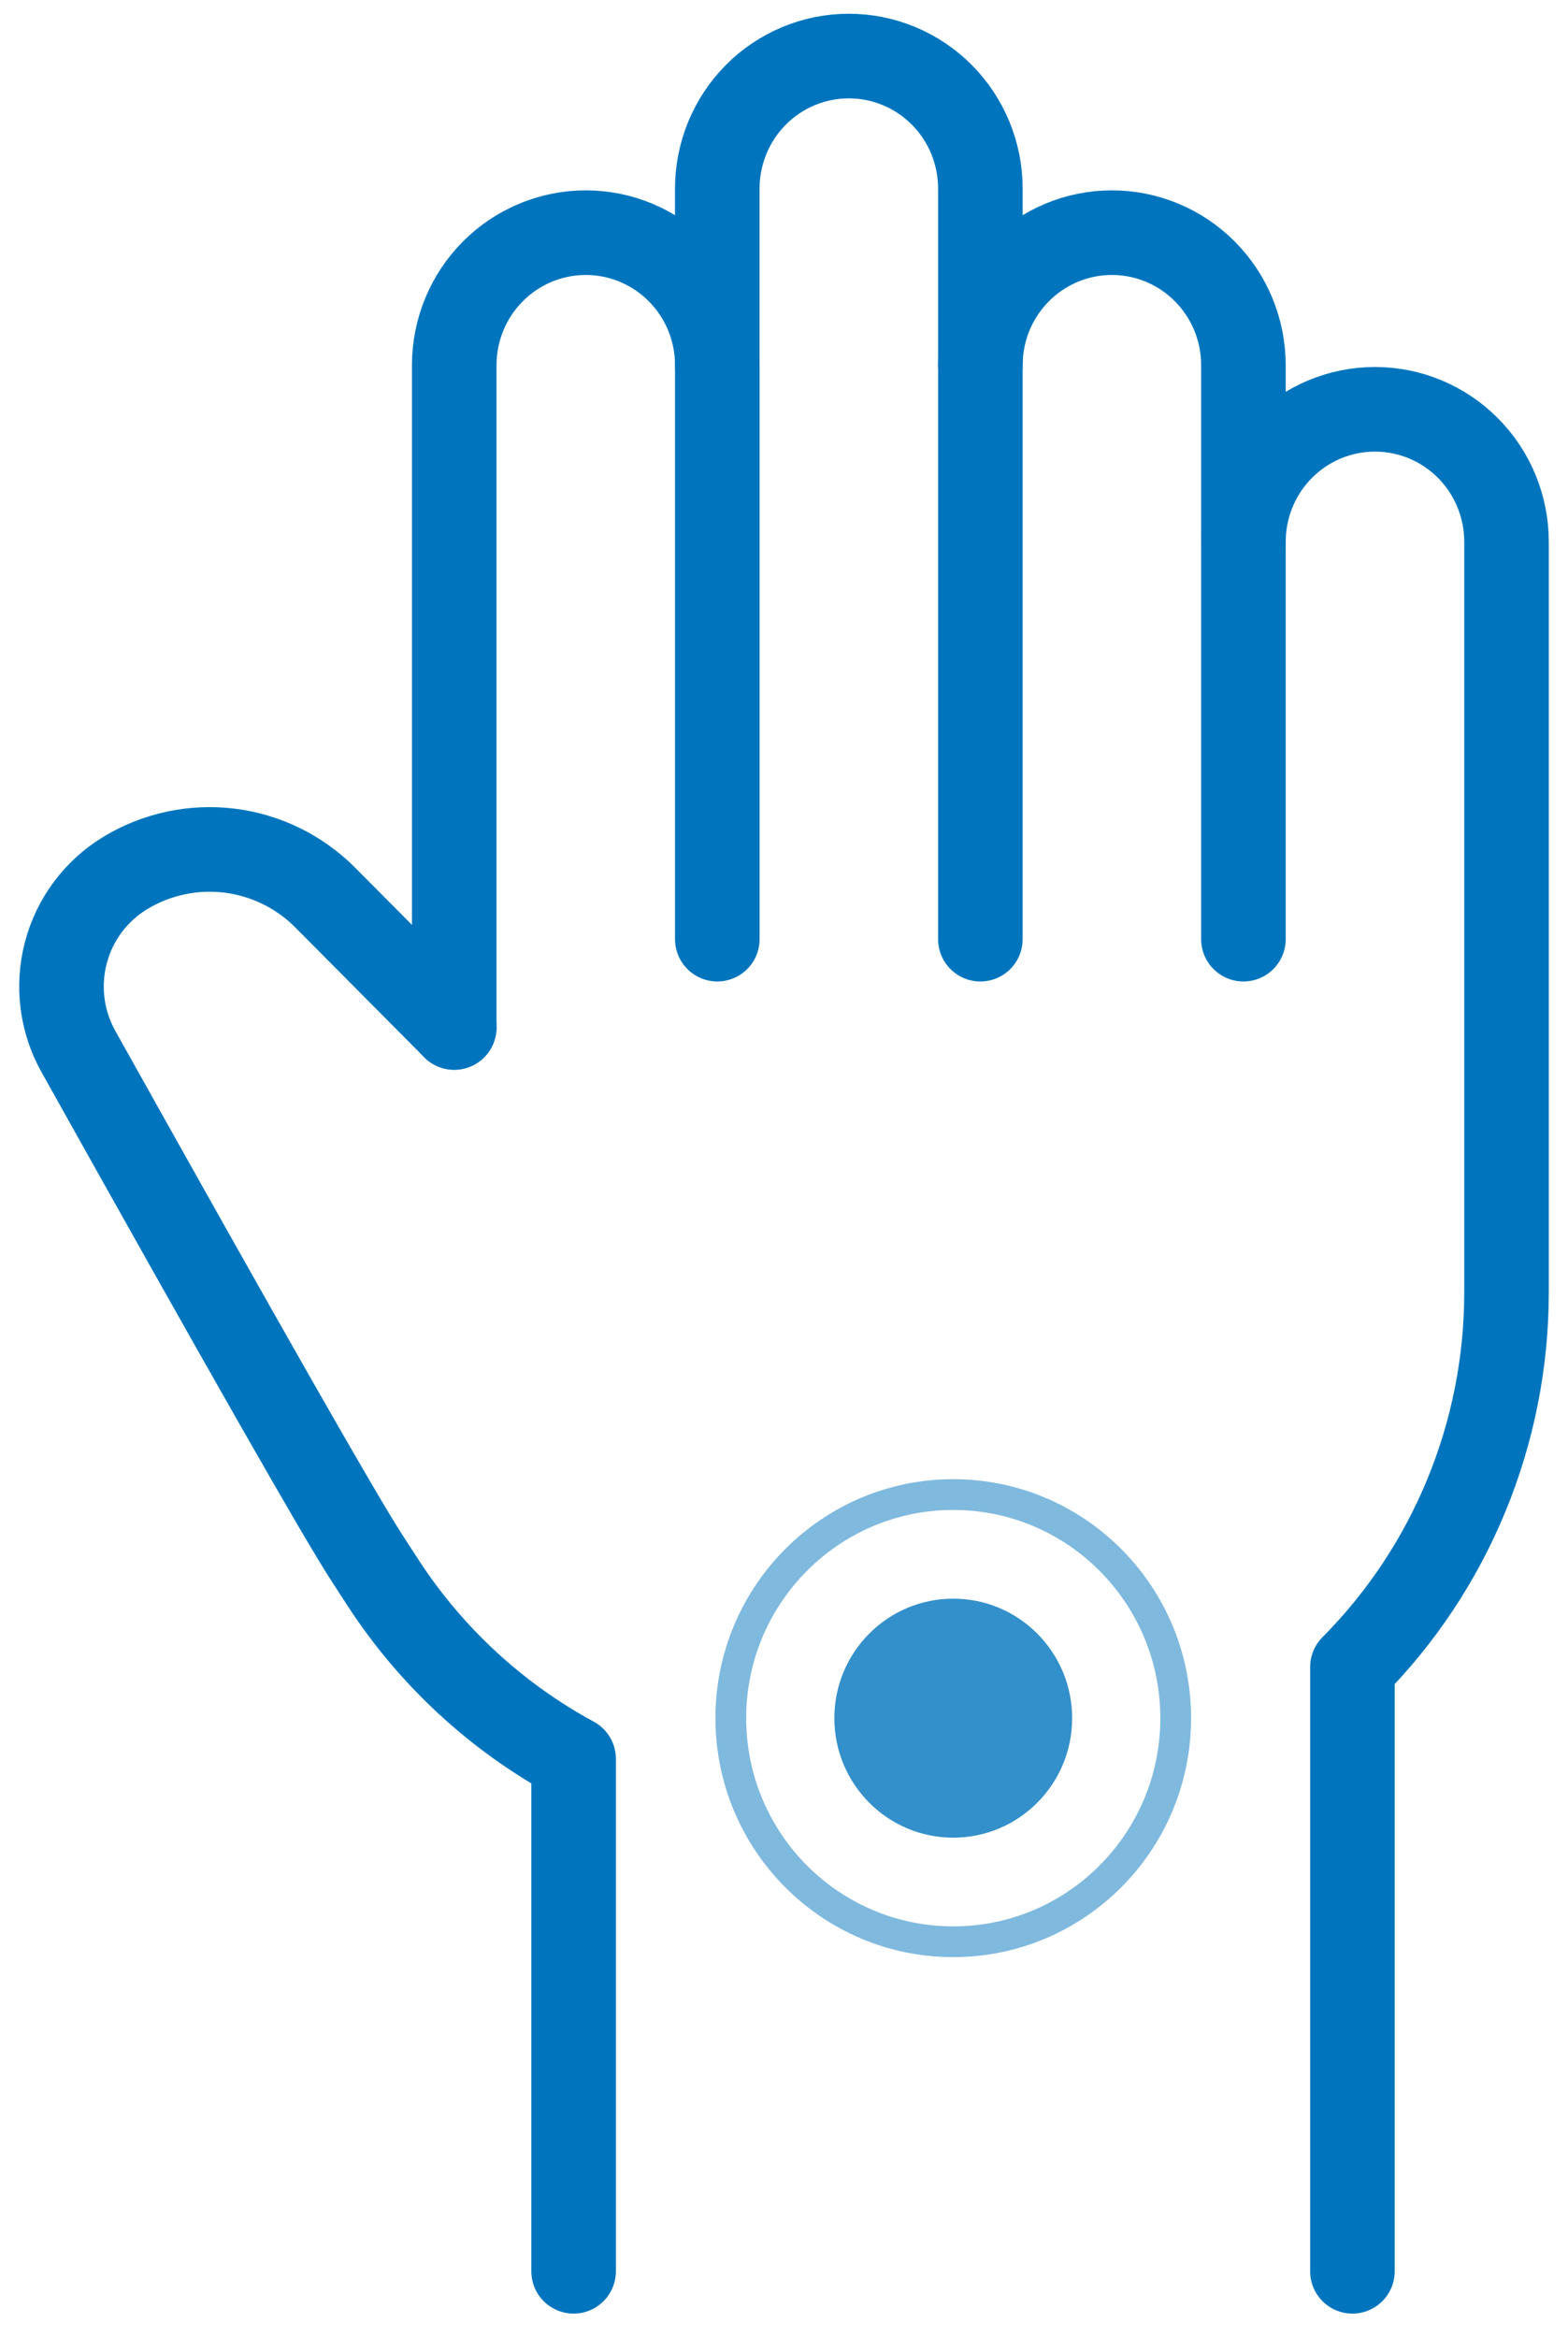
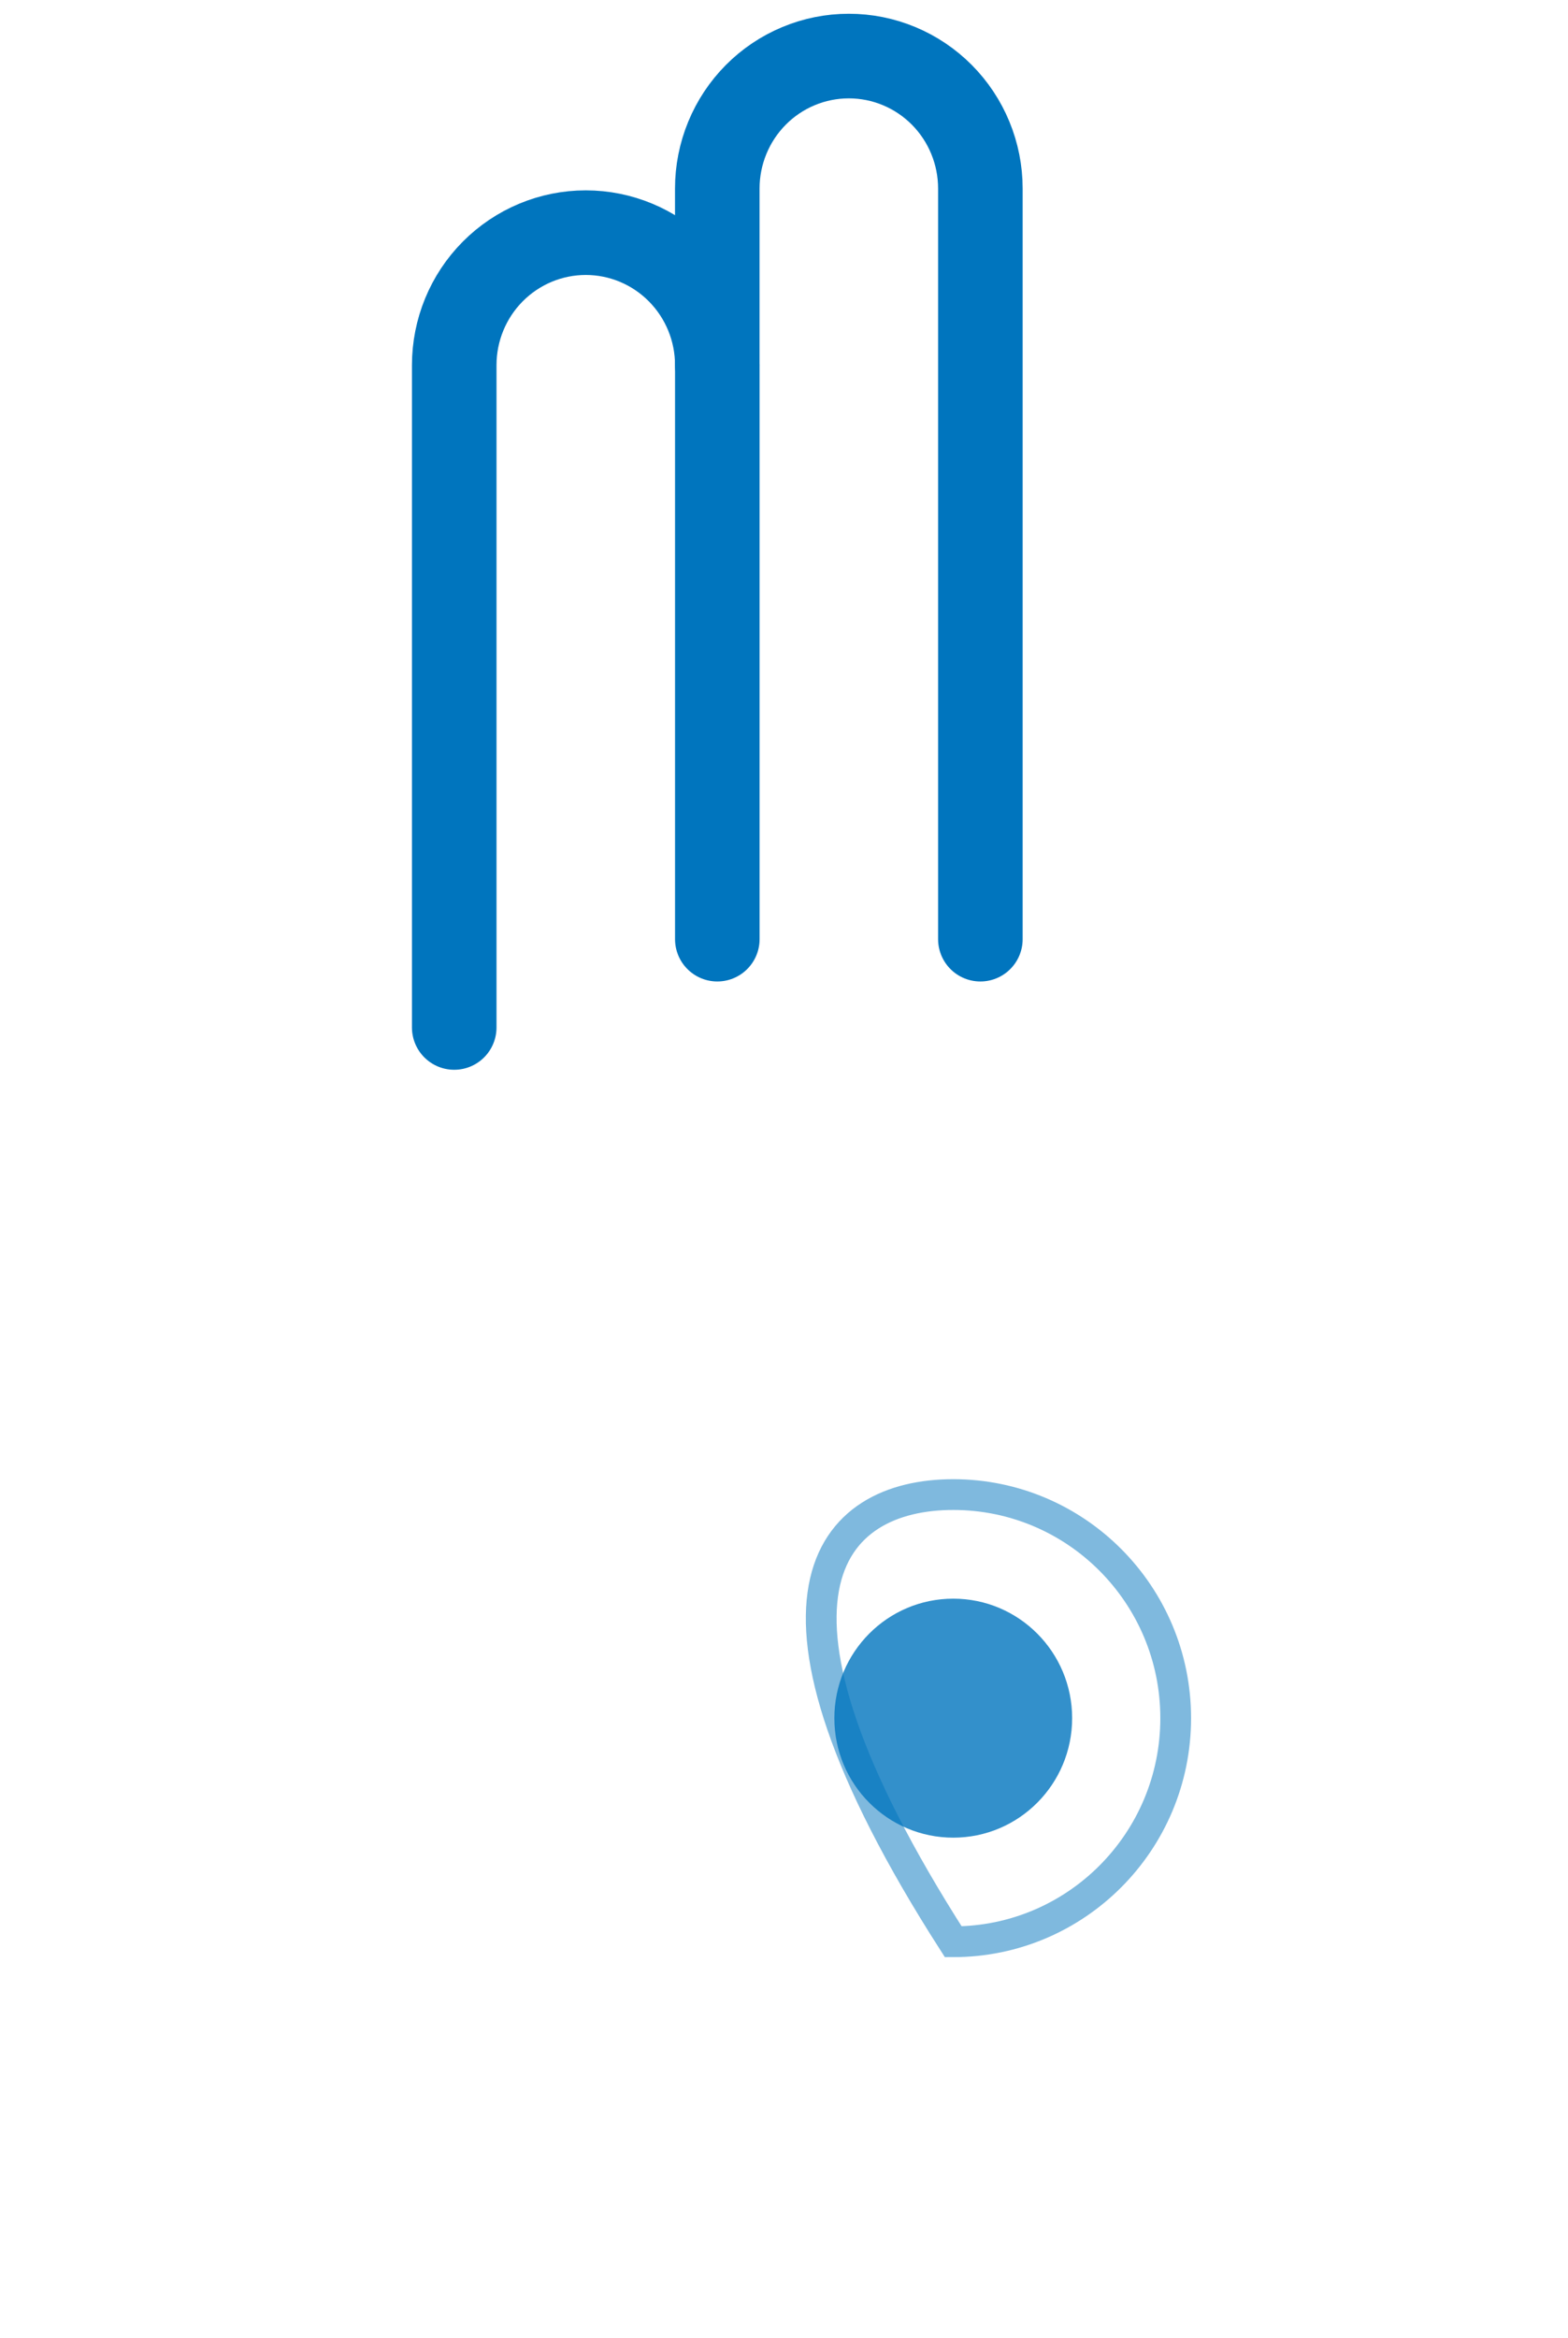
<svg xmlns="http://www.w3.org/2000/svg" width="51" height="76" viewBox="0 0 51 76" fill="none">
  <path d="M14.774 33.395V11.868C14.774 10.726 15.225 9.631 16.027 8.824C16.83 8.016 17.918 7.562 19.053 7.562C20.187 7.562 21.276 8.016 22.078 8.824C22.88 9.631 23.331 10.726 23.331 11.868V30.525" stroke="#0075BE" stroke-width="2.75" stroke-linecap="round" stroke-linejoin="round" />
  <path d="M23.33 11.868V6.127C23.33 5.562 23.441 5.002 23.656 4.48C23.871 3.957 24.186 3.483 24.583 3.083C24.98 2.683 25.452 2.366 25.971 2.15C26.49 1.933 27.047 1.822 27.608 1.822C28.17 1.822 28.727 1.933 29.246 2.15C29.765 2.366 30.236 2.683 30.634 3.083C31.031 3.483 31.346 3.957 31.561 4.48C31.776 5.002 31.887 5.562 31.887 6.127V30.525" stroke="#0075BE" stroke-width="2.75" stroke-linecap="round" stroke-linejoin="round" />
-   <path d="M31.887 11.868C31.887 10.726 32.337 9.631 33.14 8.824C33.942 8.016 35.03 7.562 36.165 7.562C37.3 7.562 38.388 8.016 39.19 8.824C39.992 9.631 40.443 10.726 40.443 11.868V30.525" stroke="#0075BE" stroke-width="2.75" stroke-linecap="round" stroke-linejoin="round" />
-   <path d="M40.444 17.608C40.444 16.467 40.894 15.371 41.697 14.564C42.499 13.757 43.587 13.303 44.722 13.303C45.856 13.303 46.945 13.757 47.747 14.564C48.549 15.371 49 16.467 49 17.608V42.006C49 46.573 47.197 50.954 43.988 54.183V73.822M14.774 33.395L10.581 29.176C9.741 28.331 8.645 27.794 7.467 27.648C6.289 27.503 5.096 27.757 4.078 28.372C3.123 28.949 2.428 29.878 2.143 30.961C1.857 32.045 2.003 33.199 2.55 34.176C7.909 43.762 11.032 49.242 11.922 50.617C12.107 50.904 12.294 51.191 12.481 51.478C14.04 53.86 16.162 55.815 18.657 57.167V73.822" stroke="#0075BE" stroke-width="2.75" stroke-linecap="round" stroke-linejoin="round" />
-   <path opacity="0.5" d="M38.24 55.844C38.24 59.86 34.999 63.111 31.005 63.111C27.012 63.111 23.77 59.86 23.77 55.844C23.77 51.829 27.012 48.577 31.005 48.577C34.999 48.577 38.24 51.829 38.24 55.844Z" stroke="#0075BE" />
+   <path opacity="0.5" d="M38.24 55.844C38.24 59.86 34.999 63.111 31.005 63.111C23.77 51.829 27.012 48.577 31.005 48.577C34.999 48.577 38.24 51.829 38.24 55.844Z" stroke="#0075BE" />
  <ellipse opacity="0.8" cx="31.005" cy="55.844" rx="3.867" ry="3.884" fill="#0075BE" />
</svg>